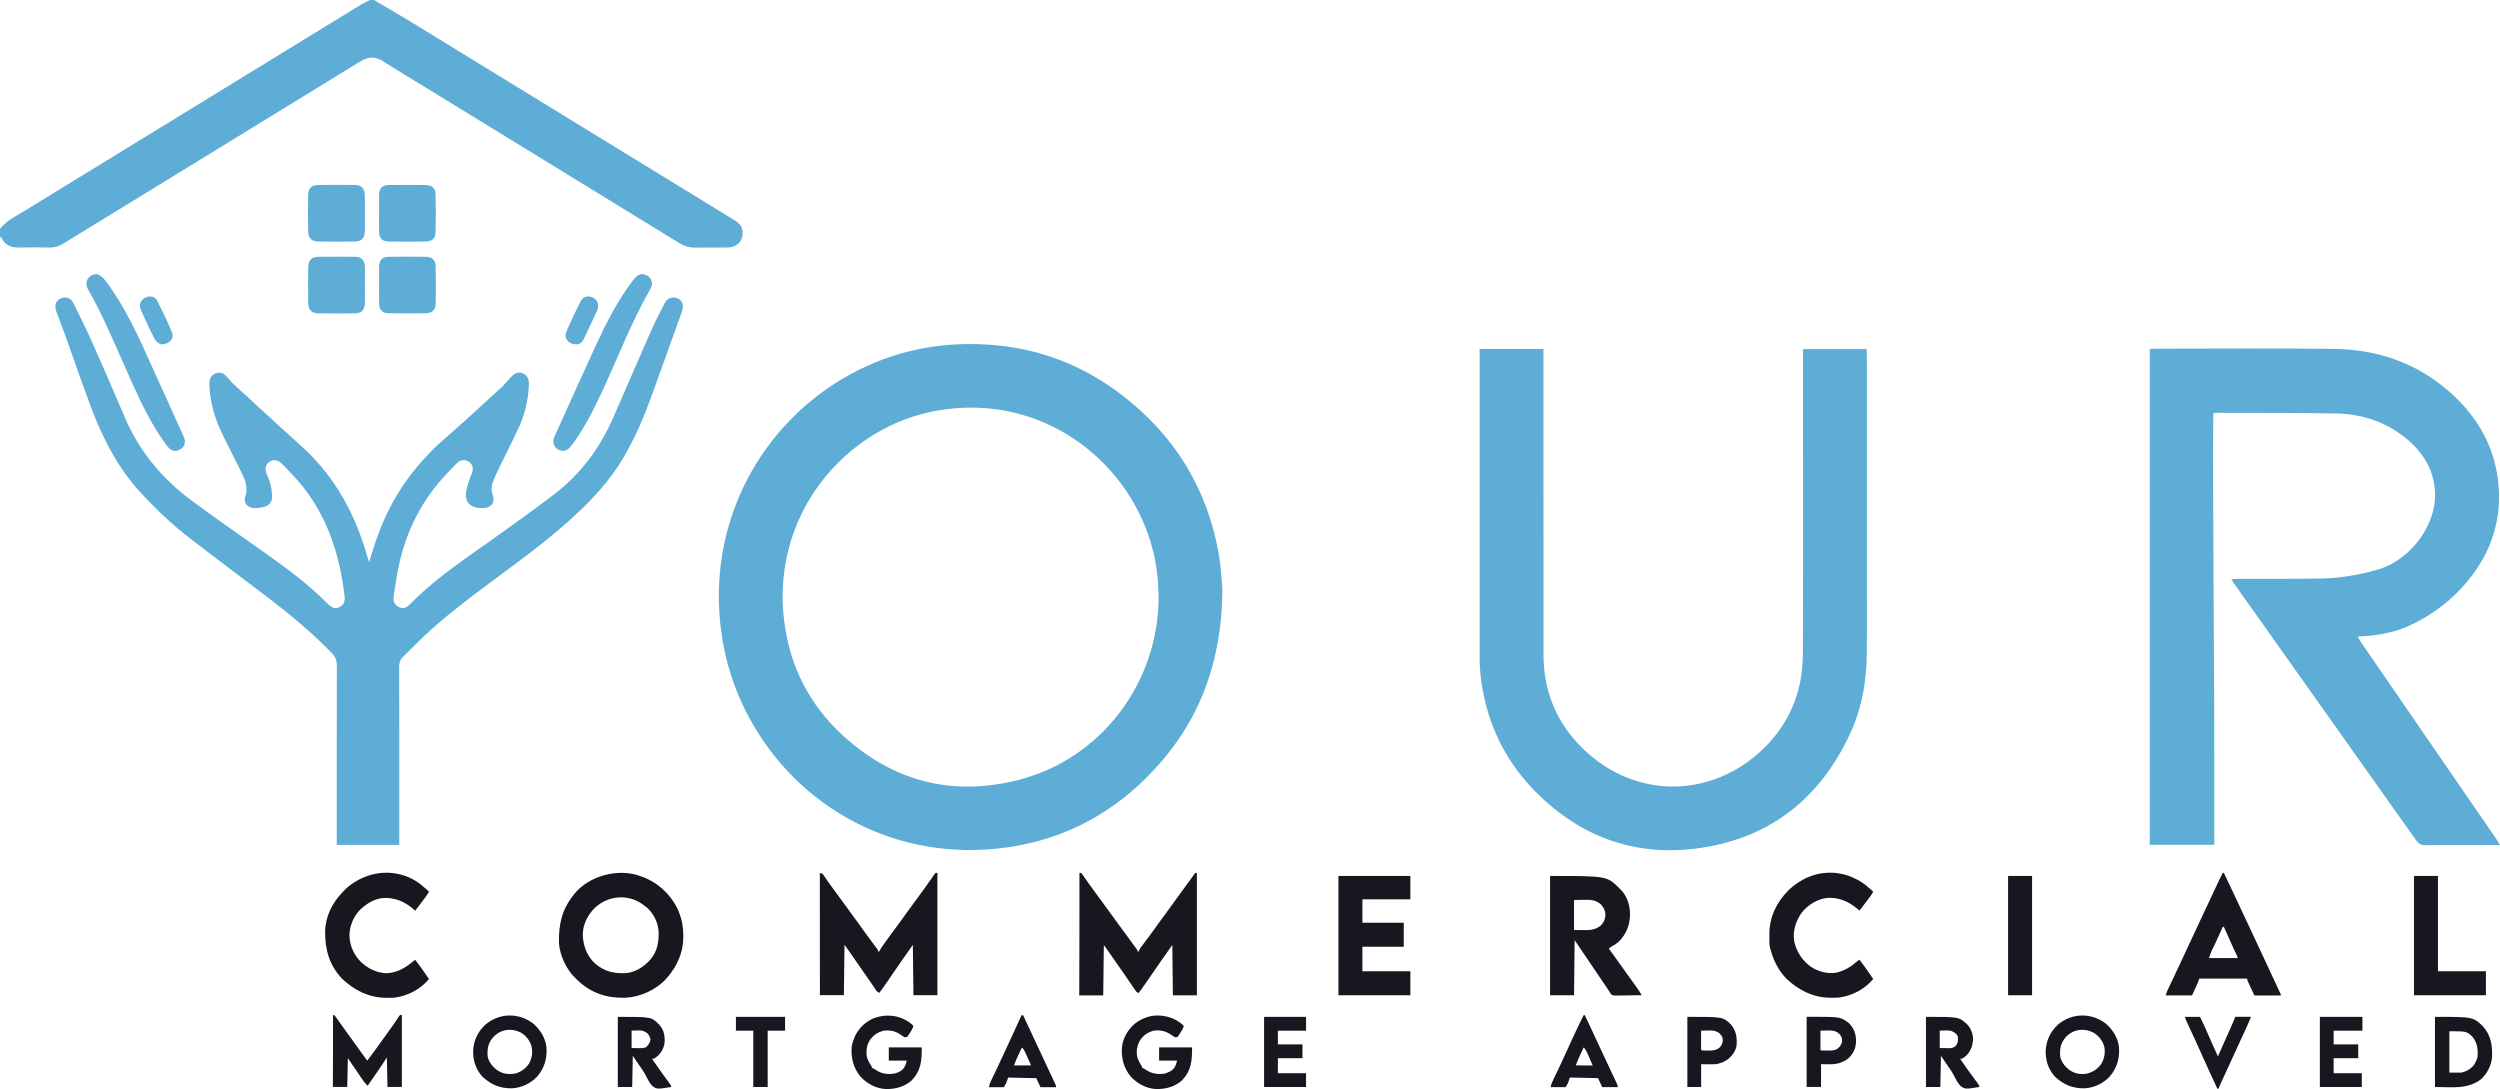
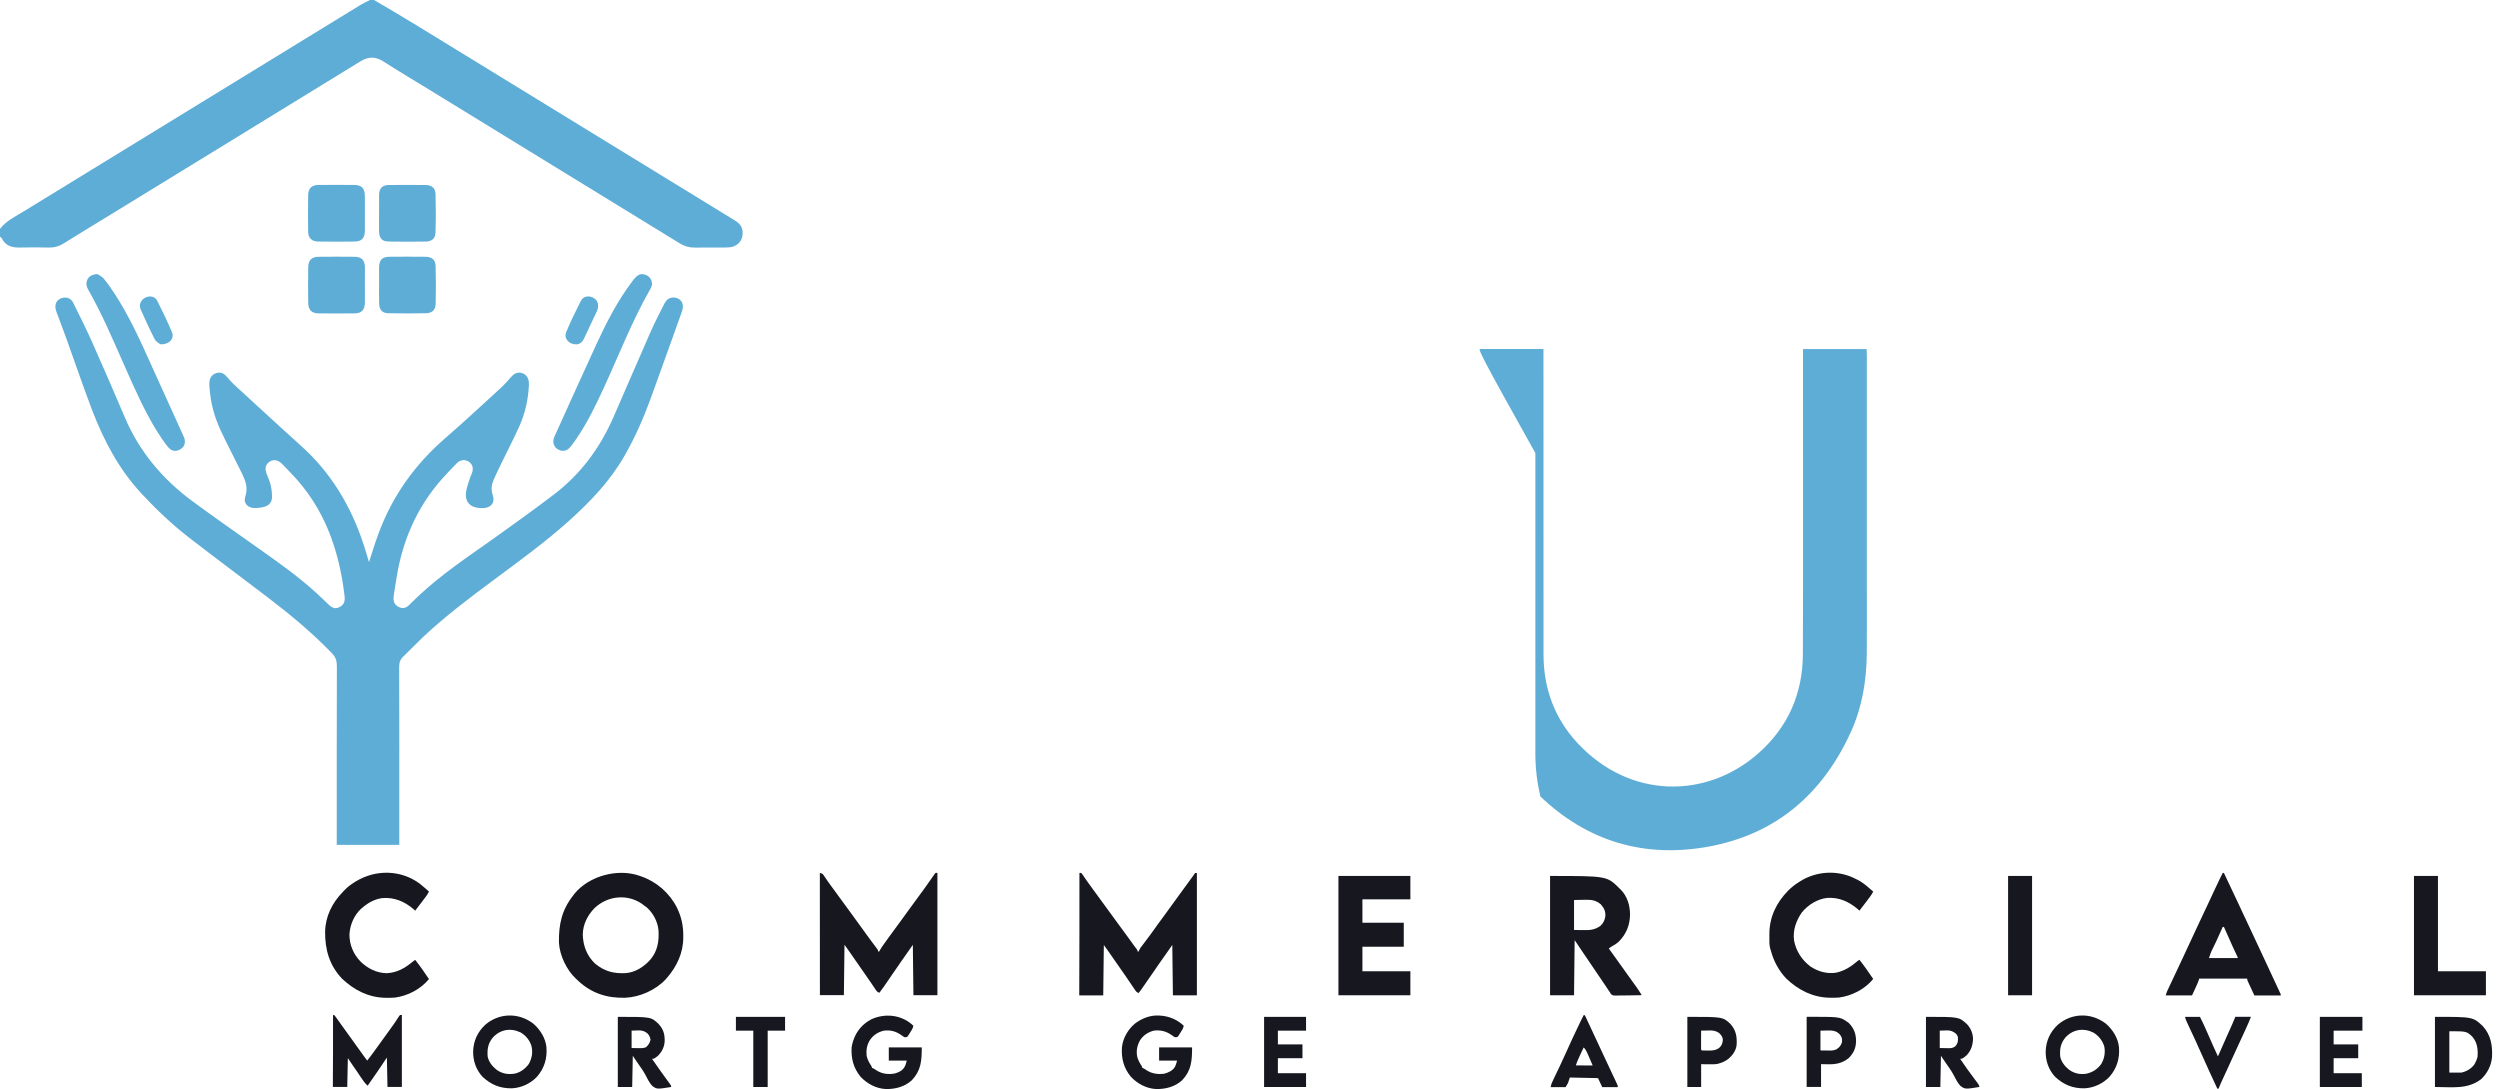
<svg xmlns="http://www.w3.org/2000/svg" version="1.1" id="Layer_1" x="0px" y="0px" viewBox="0 0 4170 1816.5" style="enable-background:new 0 0 4170 1816.5;" xml:space="preserve">
  <style type="text/css">
	.st0{fill:#16171F;}
	.st1{fill:#5EADD6;}
</style>
  <path class="st0" d="M1139.7,1560.3c0-16.7-3.2-31.2-10.5-46.2c-12.3-24.5-33.9-43.4-59.8-52.3c-0.6-0.2-1.3-0.4-1.9-0.7  c-36.3-13.2-84.8-0.5-109.4,29.8c-0.6,0.7-1.1,1.4-1.6,2.2c-19.4,24.4-24.6,48.3-24.2,79.1c1.2,21.3,12.7,45.7,28.3,60.2  c0.6,0.6,1.2,1.1,1.9,1.7c0.8,0.7,1.5,1.5,2.3,2.2c22.3,20.7,48.3,28.9,78.4,27.9c24.4-1.1,50.6-12.9,67.3-30.8  c0.7-0.8,1.3-1.5,2-2.3c16.5-19.1,27.3-41.9,27.2-67.5C1139.7,1562.5,1139.7,1561.4,1139.7,1560.3z M1084.6,1600.9  c-10.6,11.7-25,21.2-41.3,22.3c-20,0.8-34.7-2.8-50.6-15.8c-13.7-12.9-20.1-29.7-20.6-48.3c0.1-17,7.8-32.2,19.5-44.3  c21.6-20.6,54.3-24.3,79.2-7.2c1.5,1.2,3.1,2.3,4.6,3.5c1,0.7,2,1.4,3.1,2.2c11,9.6,18.8,24.3,19.9,38.8  C1099.5,1570.1,1096.7,1586.8,1084.6,1600.9z" />
  <path class="st0" d="M1367.5,1456.1c4.5,1.1,4.5,1.1,6.5,4.1c0.7,1,0.7,1,1.4,2c0.5,0.7,1,1.5,1.5,2.2c1.1,1.6,2.1,3.1,3.2,4.7  c0.6,0.8,1.1,1.6,1.7,2.5c2.8,4,5.7,8,8.7,11.9c4.6,6.2,9.1,12.3,13.6,18.6c4.5,6.2,9,12.4,13.5,18.5c7.3,9.9,14.4,19.8,21.6,29.7  c1.6,2.2,3.2,4.5,4.8,6.7c0.5,0.7,1,1.5,1.6,2.2c2.9,4.1,5.9,8.1,8.9,12.1c0.6,0.9,1.3,1.7,2,2.6c1.3,1.7,2.5,3.4,3.8,5.1  c0.6,0.8,1.1,1.5,1.7,2.3c0.8,1,0.8,1,1.5,2c1.1,1.7,1.1,1.7,1.1,3.7c0.7,0,1.3,0,2,0c0.3-0.6,0.6-1.2,0.9-1.8  c1.1-2,2.2-3.8,3.5-5.7c0.5-0.7,0.9-1.3,1.4-2s1-1.4,1.5-2.1s1.1-1.5,1.6-2.3c1.7-2.4,3.4-4.7,5.1-7.1c0.5-0.7,1.1-1.5,1.6-2.2  c6.6-9.3,13.4-18.5,20.2-27.6c3.9-5.3,7.9-10.7,11.7-16.1c4.5-6.2,9-12.4,13.5-18.5c4.6-6.2,9.1-12.3,13.6-18.6  c0.5-0.7,1.1-1.5,1.6-2.2c2.8-3.9,5.7-7.9,8.4-11.9c0.6-0.8,1.2-1.7,1.8-2.5c1.1-1.6,2.3-3.2,3.4-4.9c0.5-0.7,1-1.4,1.5-2.2  c0.4-0.6,0.9-1.3,1.4-1.9c0.4-0.5,0.9-0.9,1.3-1.4c1,0,2,0,3,0c0,67.3,0,134.6,0,204c-13.2,0-26.4,0-40,0c-0.3-27.7-0.7-55.4-1-84  c-10,14.2-10,14.2-19.9,28.4c-0.7,1-1.3,1.9-2,2.9c-4.3,6.2-8.5,12.4-12.8,18.6c-14.5,21.3-14.5,21.3-21.2,30.1  c-4.2-1.4-5.5-4.3-7.8-7.8c-1-1.5-2-2.9-3-4.4c-0.5-0.8-1-1.6-1.6-2.4c-2.7-4-5.5-8-8.3-12c-10.4-14.8-20.7-29.6-31-44.6  c-2.1-3-4.2-5.9-6.4-8.9c-0.3,27.7-0.7,55.4-1,84c-13.2,0-26.4,0-40,0C1367.5,1592.8,1367.5,1525.4,1367.5,1456.1z" />
  <path class="st0" d="M1800.5,1456.1c1,0,2,0,3,0c1.3,1.4,1.3,1.4,2.6,3.3c0.8,1.1,0.8,1.1,1.5,2.2c0.8,1.2,0.8,1.2,1.6,2.4  c1.2,1.7,2.3,3.3,3.5,5c0.6,0.9,1.2,1.7,1.8,2.6c2.9,4.1,5.9,8.1,8.8,12.1c5.1,6.9,10.1,13.8,15.1,20.7c3.9,5.5,7.9,10.9,11.9,16.3  c5.1,6.9,10.1,13.8,15.1,20.7c4.6,6.3,9.2,12.6,13.9,18.9c4.4,6,8.8,12,13.1,18.1c1.2,1.7,2.5,3.4,3.8,5c1.2,1.7,1.2,1.7,1.2,3.7  c0.7,0,1.3,0,2,0c0.2-0.7,0.5-1.4,0.7-2.1c1.5-3.3,3.3-5.7,5.6-8.5c4.1-5.2,8.1-10.6,12-16c0.5-0.8,1.1-1.5,1.7-2.3  c1.1-1.6,2.2-3.1,3.4-4.7c2.7-3.8,5.4-7.5,8.1-11.3c0.5-0.7,1.1-1.5,1.6-2.2c4.5-6.3,9.1-12.5,13.7-18.7  c6.1-8.3,12.2-16.7,18.2-25.1c7.4-10.3,14.9-20.7,22.5-30.9c0.6-0.8,1.1-1.5,1.7-2.3c0.5-0.7,1-1.3,1.5-2c1.1-1.6,2.2-3.2,3.3-4.8  c1,0,2,0,3,0c0,67.3,0,134.6,0,204c-13.2,0-26.4,0-40,0c-0.3-27.7-0.7-55.4-1-84c-10.1,14.3-10.1,14.3-20.1,28.6c-1,1.5-1,1.5-2.1,3  c-3.9,5.5-7.7,11.1-11.5,16.7c-4.3,6.2-8.6,12.4-12.9,18.6c-0.9,1.3-0.9,1.3-1.8,2.6c-0.6,0.8-1.1,1.6-1.7,2.4  c-0.5,0.7-1,1.4-1.5,2.2c-1.5,2-2.9,4-4.5,6c-3.7-1.2-4.2-2.4-6.4-5.6c-0.7-1-1.3-1.9-2-2.9s-1.4-2.1-2.1-3.1s-1.4-2.1-2.2-3.2  c-2.1-3.1-4.2-6.2-6.3-9.3c-1.4-2.1-2.9-4.2-4.3-6.3c-0.9-1.2-1.7-2.5-2.6-3.7c-4.2-6.2-8.6-12.3-12.9-18.5  c-4.3-6.1-8.5-12.3-12.8-18.4c-2.1-3.1-4.2-6.1-6.5-9c-0.3,27.7-0.7,55.4-1,84c-13.2,0-26.4,0-40,0  C1800.5,1592.8,1800.5,1525.4,1800.5,1456.1z" />
  <path class="st0" d="M2737.5,1658.5c-0.7-1.1-0.7-1.1-1.3-2.2c-2.1-3.4-4.4-6.8-6.7-10.1c-0.5-0.7-1-1.4-1.5-2  c-4.3-6.1-8.6-12.1-13-18.1c-4.2-5.8-8.4-11.6-12.5-17.5c-5.9-8.4-11.9-16.8-18-25.1c-0.3-0.5-0.7-0.9-1-1.4c2-1.6,3.9-3,6.2-4.2  c4-2.1,7.4-4.4,10.7-7.5c12.3-12.7,18.1-27,18.5-44.6c0-15.3-4.5-30.7-15.5-41.9c-0.6-0.6-1.3-1.2-1.9-1.8c-21.1-21-21.1-21-116-21  v199h40c0.3-31.3,0.7-61.6,1-92c2,3,3.9,5.9,5.9,8.8c0.7,1,1.4,2,2,3c1.2,1.7,2.3,3.4,3.5,5.2c0.8,1.2,1.7,2.5,2.5,3.7  c5.8,8.6,11.7,17.2,17.5,25.8c3.7,5.4,7.4,10.8,11,16.2c1.8,2.6,3.5,5.2,5.2,7.7c0.9,1.3,1.7,2.5,2.6,3.8c1.2,1.8,2.4,3.6,3.6,5.4  c0.4,0.6,0.8,1.1,1.1,1.7c0.7,1,1.3,2,2,3c0.7,0.9,1.3,1.8,1.9,2.7c0.5,1,1,1.9,1.6,2.8c3.1,2.7,3.1,2.7,10.4,2.7  c1.6,0,1.6,0,3.2-0.1c3.4,0,6.8-0.1,10.1-0.1c2.4-0.1,4.7-0.1,7-0.1c6.9-0.1,13.8-0.1,20.7-0.3  C2738.1,1659.5,2737.8,1659,2737.5,1658.5z M2677.8,1527.7c-0.8,6.5-3.2,11.8-7.9,16.3c-9.5,7.2-18.4,7.7-30,7.4  c-4.8-0.1-9.5-0.2-14.4-0.2v-50c7.6-0.2,7.6-0.2,15.4-0.3c1.6,0,3.2-0.1,4.8-0.1c9.8-0.1,16.8,1.2,24.5,7.7  C2675.4,1514.5,2678,1519.4,2677.8,1527.7z" />
  <path class="st0" d="M3803.6,1657c-0.4-0.9-0.9-1.8-1.3-2.7c-0.7-1.6-0.7-1.6-1.4-3.1c-0.5-1.2-1.1-2.3-1.6-3.4  c-1.4-3-2.8-6.1-4.2-9.1s-2.8-6-4.2-9c-6.4-13.8-12.8-27.7-19.3-41.4c-6.2-13.2-12.4-26.5-18.6-39.8c-2-4.3-4-8.7-6.1-13  c-0.9-1.9-1.8-3.8-2.7-5.7c-0.6-1.3-1.2-2.5-1.8-3.8c-2.9-6.2-5.8-12.3-8.6-18.5c-8-17.2-16.1-34.3-24.3-51.4h-2  c-4,7.9-7.9,15.9-11.6,24c-0.6,1.3-1.2,2.5-1.8,3.8c-1.3,2.7-2.5,5.4-3.8,8.1c-2.7,5.8-5.4,11.6-8.1,17.4c-1.4,3.1-2.9,6.2-4.4,9.3  c-0.6,1.2-1.2,2.5-1.8,3.8c-0.9,1.9-0.9,1.9-4.4,9.4c-0.6,1.2-1.2,2.5-1.8,3.8c-1.5,3.1-2.9,6.2-4.4,9.4c-2.6,5.6-5.3,11.3-7.9,16.9  c-1.2,2.5-2.4,5.1-3.5,7.6c-0.6,1.3-1.2,2.5-1.8,3.8c-2.8,6.1-5.7,12.2-8.5,18.3c-1,2.2-2.1,4.5-3.1,6.7c-0.5,1.2-1.1,2.3-1.6,3.4  c-3.4,7.3-6.8,14.6-10.3,21.9c-0.4,0.9-0.8,1.7-1.2,2.6c-2,4.3-4.1,8.6-6.1,12.9c-0.8,1.6-1.6,3.2-2.3,4.9c-0.4,0.8-0.7,1.5-1.1,2.3  c-0.4,0.7-0.7,1.4-1,2.2c-0.3,0.7-0.7,1.4-1,2c-1.4,3-1.4,3-3.7,9.7h44c2.5-5.4,2.5-5.4,4.9-10.6c0.8-1.7,0.8-1.7,1.5-3.3  c0.4-0.9,0.8-1.8,1.2-2.7c0.8-1.8,1.6-3.6,2.4-5.4c0.7-2,1.3-4,2-6h80c0,2,0,2,1.1,4.6c0.5,1.1,1,2.2,1.5,3.3c0.5,1.1,1,2.1,1.5,3.2  c0.6,1.4,1.3,2.7,1.9,4.1c2,4.4,4,8.6,6,12.9h44C3804.5,1659.1,3804.5,1659.1,3803.6,1657z M3684.5,1598.1  c1.9-5.8,3.5-10.4,6.2-15.6c3.8-7.5,7.3-15.1,10.7-22.8c0.6-1.3,1.2-2.7,1.8-4c1.4-3.2,2.9-6.4,4.3-9.6h2c0.4,1,0.9,2,1.4,3.1  c1.7,3.8,3.4,7.7,5.1,11.5c0.7,1.6,1.5,3.3,2.2,4.9c4,9.1,8,18.1,12.3,27c2.1,4.4,2.1,4.4,2.1,5.5H3684.5z" />
  <path class="st0" d="M2232.5,1461.1c39.6,0,79.2,0,120,0c0,12.9,0,25.7,0,39c-26.4,0-52.8,0-80,0c0,12.9,0,25.7,0,39  c22.8,0,45.5,0,69,0c0,13.2,0,26.4,0,40c-22.8,0-45.5,0-69,0c0,13.5,0,27.1,0,41c26.4,0,52.8,0,80,0c0,13.2,0,26.4,0,40  c-39.6,0-79.2,0-120,0C2232.5,1594.4,2232.5,1528.7,2232.5,1461.1z" />
  <path class="st0" d="M700.2,1474c2.5,2,4.9,4,7.3,6.1c0.8,0.7,1.7,1.4,2.6,2.2c1.8,1.6,3.6,3.2,5.4,4.8c-1.4,3-3,5.6-5,8.2  c-0.6,0.8-1.2,1.6-1.8,2.4s-1.2,1.7-1.9,2.5c-0.6,0.8-1.2,1.6-1.8,2.5c-4.1,5.5-8.3,11-12.5,16.3c-1.4-1.3-1.4-1.3-2.8-2.6  c-15.2-13-32.2-20-52.2-18.4c-12.6,1.8-23.5,7.7-33,16c-0.7,0.6-1.4,1.1-2.1,1.7c-11.6,10.5-18.7,27.1-19.5,42.6  c-0.3,17,6.5,33.1,18.2,45.3c12,11.7,26.6,19.2,43.6,19.7c17.2-0.7,30.9-8.5,43.8-19.3c1.3-1,2.7-2,4-3c8.2,10.3,15.6,21.1,23,32  c-13.8,17-35.4,28.1-57,31c-4.1,0.3-8.2,0.3-12.2,0.3c-1.1,0-2.2,0-3.3,0c-28.1-0.4-52.1-12.7-72.2-31.6  c-21.3-22.3-28.9-48.9-28.5-79.1c0.6-25.2,11.8-47.7,29.3-65.6c0.7-0.8,1.5-1.6,2.2-2.4c5.1-5.4,10.5-9.7,16.8-13.6  c0.9-0.6,1.9-1.2,2.8-1.8C626.6,1450,668.6,1450.6,700.2,1474z" />
  <path class="st0" d="M3095.5,1466.1c0.9,0.5,1.9,0.9,2.9,1.4c7.2,3.7,13.1,8.3,19.1,13.6c0.7,0.6,1.5,1.3,2.2,1.9  c1.6,1.4,3.2,2.7,4.8,4.1c-1.4,3-3,5.6-5,8.2c-0.6,0.8-1.2,1.6-1.8,2.4s-1.2,1.7-1.9,2.5c-0.6,0.8-1.2,1.6-1.8,2.5  c-4.1,5.5-8.3,11-12.5,16.3c-1.4-1.3-1.4-1.3-2.8-2.6c-14.6-12.5-31.7-20.1-51.1-18.7c-16.5,2-31.7,11.5-42.1,24.2  c-9.7,13.9-15.3,29.9-13,47c3.5,17.8,12.9,32.2,27.3,43.2c12.6,8.4,27.5,12.6,42.5,10.4c14-2.9,25.6-10.3,36.2-19.6c1-0.7,2-1.3,3-2  c8.2,10.3,15.6,21.1,23,32c-13.8,17-35.4,28.1-57,31c-4.1,0.3-8.2,0.3-12.2,0.3c-1.1,0-2.2,0-3.3,0c-28.1-0.4-52.1-12.7-72.2-31.6  c-12.8-13.4-21.6-29.8-26.2-47.7c-0.4-1.1-0.7-2.3-1.1-3.4c-1.4-5.8-1.3-11.7-1.2-17.6c0-2,0-4,0-6c0-28.1,11.7-52.4,31.3-72.3  c5.3-5.2,10.7-9.8,17.1-13.7c0.8-0.5,1.5-1,2.3-1.5C3029.9,1452.5,3066.1,1450.7,3095.5,1466.1z" />
  <path class="st0" d="M3534.5,1747.1c-1.4-15.5-10.6-30-22.2-39.9c-24.5-18.5-56.8-17.8-80,2.2c-12.8,12.1-19.5,26.7-20.1,44.2  c-0.3,15.9,5,31.2,16.1,42.9c14.4,13.1,29.2,19.1,48.6,18.8c15.9-0.8,31-7.9,41.9-19.4C3531.1,1781.6,3535.8,1765.5,3534.5,1747.1z   M3504.9,1774.7c-6.6,9-14.6,14.1-25.5,16.4c-10.9,1.2-19.3-0.5-28.2-6.8c-7.1-5.7-13-13-14.8-22.2c-0.9-12.2,0.6-21.5,8.4-31.2  c12.3-13.8,29.9-16.8,46.6-8.8c8.9,5.2,15.8,13.7,18.6,23.7C3511.9,1755.8,3510.1,1765.9,3504.9,1774.7z" />
  <path class="st0" d="M911.5,1747.1c-1.4-15.5-10.6-30-22.2-39.9c-24.5-18.5-56.8-17.8-80,2.2c-12.8,12.1-19.5,26.7-20.1,44.2  c-0.3,15.9,5,31.2,16.1,42.9c14.4,13.1,29.2,19.1,48.6,18.8c15.9-0.8,31-7.9,41.9-19.4C908.1,1781.6,912.8,1765.5,911.5,1747.1z   M882,1774.7c-5.6,7.8-13.4,13.6-22.8,16c-11.8,1.9-21.3,0.5-31-6.4c-7.1-5.7-13-13-14.8-22.2c-0.9-12.2,0.6-21.5,8.4-31.2  c12.3-13.8,29.9-16.8,46.6-8.8c8.5,5,14.8,12.6,17.9,22C889.1,1754.7,887.5,1765.1,882,1774.7z" />
  <path class="st0" d="M4026.5,1461.1c13.2,0,26.4,0,40,0c0,52.5,0,104.9,0,159c26.4,0,52.8,0,80,0c0,13.2,0,26.4,0,40  c-39.6,0-79.2,0-120,0C4026.5,1594.4,4026.5,1528.7,4026.5,1461.1z" />
  <path class="st0" d="M4141.5,1711.8c-16.6-15.7-16.6-15.7-80-15.7v117c29,0,54,4.4,77-13c10.2-9.5,17-22.8,18.2-36.7  C4157.7,1744,4154.8,1726.7,4141.5,1711.8z M4132.5,1763.1c-0.9,3.6-2.2,6.7-4,10c-0.6,1.1-1.1,2.2-1.8,3.2  c-5.5,6.7-12.8,11-21.2,12.8h-20v-69c28.8,0,28.8,0,38.5,9.3C4132.3,1739.2,4133.5,1750.7,4132.5,1763.1z" />
  <path class="st0" d="M3349.5,1461.1c13.2,0,26.4,0,40,0c0,65.7,0,131.3,0,199c-13.2,0-26.4,0-40,0  C3349.5,1594.4,3349.5,1528.7,3349.5,1461.1z" />
  <path class="st0" d="M555.5,1693.1c0.7,0,1.3,0,2,0c1.2,1.4,1.2,1.4,2.6,3.3c0.5,0.7,1,1.4,1.6,2.2c0.8,1.2,0.8,1.2,1.7,2.4  c1.2,1.7,2.4,3.3,3.6,5c0.6,0.9,1.2,1.7,1.8,2.6c2.7,3.9,5.5,7.7,8.3,11.5c1.1,1.5,2.2,3,3.2,4.5c0.5,0.7,1.1,1.5,1.6,2.2  c4.9,6.8,4.9,6.8,6.5,9c1.1,1.5,2.2,3,3.2,4.5c2.8,3.9,5.7,7.8,8.5,11.8c0.6,0.8,1.2,1.6,1.8,2.5c1.1,1.6,2.3,3.1,3.4,4.7  c0.5,0.7,1,1.4,1.5,2.1c0.4,0.6,0.9,1.2,1.4,1.9c1.4,2,2.9,3.9,4.3,5.8c6.4-8.2,12.6-16.6,18.6-25.1c2.5-3.6,5.1-7.1,7.7-10.7  c0.5-0.8,1.1-1.5,1.7-2.3c2.8-3.9,5.6-7.8,8.4-11.7c1.1-1.5,2.2-3.1,3.3-4.6c0.5-0.7,1.1-1.5,1.6-2.2c2.5-3.5,5-6.9,7.3-10.5  c0.4-0.6,0.8-1.2,1.2-1.9c1.1-1.6,2.2-3.3,3.2-4.9c0.6-0.7,1.2-1.5,1.8-2.2c1,0,2,0,3,0c0,39.6,0,79.2,0,120c-7.9,0-15.8,0-24,0  c-0.3-16.2-0.7-32.3-1-49c-3.3,4.9-6.6,9.9-10,15c-2.6,3.8-5.1,7.5-7.7,11.3c-0.6,0.9-1.2,1.8-1.9,2.7c-4.1,6-8.3,12-12.5,18  c-4.5-4.1-7.7-8.7-11.1-13.8c-1.1-1.7-2.3-3.4-3.4-5.1c-0.6-0.9-1.1-1.7-1.7-2.6c-2.6-3.8-5.2-7.6-7.8-11.3  c-0.9-1.3-1.7-2.5-2.6-3.8c-0.5-0.8-0.5-0.8-1.1-1.6c-1.8-2.6-3.5-5.2-5.3-7.8c-0.3,15.8-0.7,31.7-1,48c-7.9,0-15.8,0-24,0  C555.5,1773.5,555.5,1733.9,555.5,1693.1z" />
  <path class="st0" d="M1118.2,1809.1c-3.7-5-7.3-9.9-10.9-15c-0.5-0.7-1-1.4-1.5-2.1c-1-1.5-2-2.9-3.1-4.3c-2.8-3.9-5.5-7.9-8.3-11.8  c-1.1-1.5-2.2-3.1-3.2-4.6c-0.5-0.7-1-1.4-1.5-2.1c-0.8-1.1-1.5-2.1-2.2-3.1c3.7,0,3.7,0,11-6c6.2-6.9,9.7-14.3,10.2-23.6  c0.1-11.8-2.1-19.8-10.2-28.5c-12.4-11.9-12.4-11.9-68-11.9v117h24c0.3-17.7,0.7-34.8,1-52c2.9,4.2,5.7,8.4,8.5,12.5  c4.3,6.3,8.9,12.4,12.5,19.2c3.3,6.5,6.5,13,11.4,18.4c7.8,5.7,7.8,5.7,31.6,1.9C1119.5,1811.1,1119.5,1811.1,1118.2,1809.1z   M1077.5,1746.8c-4.6,1.9-8.9,1.6-13.8,1.5c-3.4-0.1-6.7-0.1-10.2-0.2v-29c3-0.1,5.9-0.2,9-0.3c0.9,0,1.8-0.1,2.8-0.1  c6.2-0.1,10.5,1.4,15.2,5.5c2.5,3,3.8,6,4.6,9.9C1084.1,1739.3,1081.5,1743.3,1077.5,1746.8z" />
  <path class="st0" d="M3291.8,1797.5c-7.8-10.3-15.1-20.8-22.3-31.4c3.7,0,3.7,0,11-6c7.2-8,10-16.2,10.5-26.9  c-0.2-9.9-3.7-18.2-10.6-25.4c-13.1-11.7-13.1-11.7-67.9-11.7v117h24c0.3-17.7,0.7-34.8,1-52c2.9,4.2,5.7,8.4,8.5,12.5  c4.4,6.3,8.9,12.4,12.5,19.2c3.3,6.5,6.5,13,11.4,18.4c7.9,5.7,7.9,5.7,31.6,1.9C3301.5,1810.3,3301.5,1810.3,3291.8,1797.5z   M3261.5,1745.1c-4.8,4-9.9,3.3-15.8,3.2c-3.4-0.1-6.7-0.1-10.2-0.2v-29c3-0.1,5.9-0.2,9-0.3c0.9,0,1.8-0.1,2.8-0.1  c6.3-0.1,10.3,1.4,15.2,5.5c3,3,3.4,5.2,3.4,9.4C3265.8,1738.4,3265,1741.3,3261.5,1745.1z" />
  <path class="st0" d="M1927.5,1693.9c16.3-0.6,31.8,4,44.3,14.6c0.9,0.8,1.8,1.7,2.7,2.6c-0.9,4.6-3.3,7.9-5.8,11.8  c-0.4,0.7-0.9,1.4-1.3,2.1s-0.9,1.3-1.3,2c-0.6,0.9-0.6,0.9-1.2,1.8c-1.4,1.3-1.4,1.3-5.4,1.3c-2.2-1.4-2.2-1.4-4.6-3.2  c-9.5-6.8-18.8-9.2-30.4-7.8c-9.7,2.6-17.4,7.7-22.9,16.1c-5,8.8-6.9,18.9-4.4,28.8c1.8,5.2,4,9.6,7.2,14.1c0.3,1,0.7,2,1,3  c1.9,1.1,1.9,1.1,4,2c1.2,0.8,2.4,1.6,3.6,2.4c8.8,5.5,18.1,6.6,28.4,5.6c7-1.8,14.4-5,18.2-11.3c1.9-3.5,2.6-6.6,3.8-10.7  c-9.9,0-19.8,0-30,0c0-7.3,0-14.5,0-22c18.2,0,36.3,0,55,0c0,22.4-1.2,38.5-16.6,54.8c-11.9,10.9-27.9,15-43.7,14.6  c-16-0.9-30.9-8.9-41.7-20.4c-12-14.4-16.2-30.6-15-49c1.5-15.4,10.1-30.2,22-40C1903.7,1699.5,1914.8,1694.7,1927.5,1693.9z" />
  <path class="st0" d="M1521,1708.6c0.8,0.8,1.7,1.7,2.5,2.5c-0.9,4.6-3.3,7.9-5.8,11.8c-0.4,0.7-0.9,1.4-1.3,2.1s-0.9,1.3-1.3,2  c-0.6,0.9-0.6,0.9-1.2,1.8c-1.4,1.3-1.4,1.3-5.4,1.3c-2.2-1.4-2.2-1.4-4.6-3.2c-9.2-6.6-18.1-9.1-29.4-7.8  c-9.8,2.2-17.7,7.3-23.4,15.6c-5.2,8.2-6.5,16.8-5.6,26.4c1.6,6.4,4.2,11.7,8,17c0.3,1,0.7,2,1,3c1.9,1.1,1.9,1.1,4,2  c1.2,0.8,2.4,1.6,3.6,2.4c9.3,5.8,19.5,7,30.2,5.1c6.9-1.8,12.7-4.7,16.5-10.9c2-4.1,2-4.1,3.7-10.6c-9.9,0-19.8,0-30,0  c0-7.3,0-14.5,0-22c18.2,0,36.3,0,55,0c0,22.4-1.2,38.5-16.6,54.8c-11.9,10.9-27.9,15-43.7,14.6c-16-0.9-30.9-8.9-41.7-20.4  c-12-14.5-16-30.6-15-49c0.4-3.1,1-6,2-9c0.3-0.9,0.5-1.7,0.8-2.6c5.2-15.8,15.6-27.7,30.2-35.4  C1475.8,1690,1502,1692.4,1521,1708.6z" />
  <path class="st0" d="M3083.2,1705.8c-1.4-0.9-1.4-0.9-2.7-1.8c-11.9-8-11.9-8-67-8v117h24v-38c3.9,0.1,7.6,0.1,11.3,0.2  c13.3,0.3,24.1-1.7,34.7-10.2c8.6-8.6,12.3-17,12.4-29.1C3095.7,1723.7,3092.2,1714.6,3083.2,1705.8z M3072.5,1738.1  c-1.8,5.9-4.1,8.6-9,12c-3.6,1.7-6.4,2.2-10.3,2.2c-1.3,0-1.3,0-2.7,0c-1.7,0-1.7,0-3.3-0.1c-3.5,0-7.1-0.1-10.7-0.1v-33  c3.5-0.1,6.9-0.2,10.5-0.2c1.6-0.1,1.6-0.1,3.3-0.1c7-0.1,12.7,0.9,17.8,5.9C3072.1,1729.3,3072.9,1732,3072.5,1738.1z" />
  <path class="st0" d="M2886.5,1708.1c-12.9-12-12.9-12-72-12v117h23v-38c4.2,0,8.2,0,12.2,0.1c1.3,0,2.6,0,3.8,0c1,0,2.1,0,3.1,0  c2.8,0,5.3,0,8.1-0.6c0.6-0.2,1.2-0.4,1.8-0.5c6.3-1.6,11.4-4.1,16.6-8c6.9-5.9,12.6-13.8,13.6-23.1  C2897.5,1729.3,2895.8,1718.7,2886.5,1708.1z M2867.6,1747.9c-6.3,4.4-11.4,4.5-18.9,4.4c-1.5,0-1.5,0-2.9,0c-7.2,0-7.2,0-8.3-1.2  c-0.1-2.4-0.1-4.7-0.1-7.1c0-0.7,0-1.4,0-2.2c0-2.3,0-4.5,0-6.8c0-1.5,0-3.1,0-4.6c0-3.8,0-7.5,0.1-11.3c3.5-0.1,7-0.2,10.5-0.2  c1,0,2-0.1,3-0.1c6.4-0.1,11.3,0.6,16.5,4.3c3.4,3.3,5.9,6.3,6.2,11.2C2873.4,1739.9,2871.9,1744.1,2867.6,1747.9z" />
-   <path class="st0" d="M1759.4,1806.4c-0.3-0.7-0.6-1.3-0.9-1.9c-0.6-1.4-1.3-2.8-1.9-4.1c-1.3-2.7-2.5-5.3-3.8-8  c-0.9-1.9-1.8-3.7-2.6-5.6c-8.8-18.6-17.4-37.2-26.1-55.8c-3.8-8.2-7.6-16.3-11.4-24.5c-0.3-0.6-0.6-1.2-0.9-1.8  c-1.8-3.8-3.5-7.6-5.3-11.4h-2c-1.1,1.1-1.1,1.1-3.6,6.7c-4,9.1-8.1,18.1-12.3,27c-1.2,2.6-2.4,5.2-3.7,7.8c-0.3,0.7-0.6,1.3-0.9,2  c-3.1,6.7-6.2,13.4-9.3,20.1c-3.2,7-6.4,13.9-9.7,20.8c-0.4,0.9-0.8,1.8-1.2,2.6c-2.1,4.3-4.1,8.7-6.2,13c-0.8,1.6-1.6,3.3-2.4,4.9  c-0.4,0.8-0.7,1.6-1.1,2.3c-2.1,4.3-3.7,8.1-4.6,12.9h25c1.4-2.4,2.7-4.7,4-7c1-3.1,2-6,3-9c16,0.3,31.5,0.7,47,1  c2.4,5.1,4.7,10,7,15h26C1761.5,1810.9,1761.5,1810.9,1759.4,1806.4z M1691.5,1777.1c1.4-4.2,2.8-7.9,4.6-11.8  c0.7-1.6,0.7-1.6,1.5-3.2c0.5-1.1,1-2.2,1.5-3.3c0.5-1.1,1-2.2,1.6-3.4c1.3-2.8,2.5-5.5,3.8-8.2c3,2.6,4.3,5.4,5.9,8.9  c0.5,1.2,1.1,2.3,1.6,3.5c0.3,0.6,0.5,1.2,0.8,1.8c0.8,1.8,1.7,3.7,2.5,5.5c4.1,9,4.1,9,4.1,10.2H1691.5z" />
  <path class="st0" d="M2696.4,1806.4c-0.3-0.7-0.6-1.3-0.9-1.9c-0.6-1.4-1.3-2.8-1.9-4.1c-1.3-2.7-2.5-5.3-3.8-8  c-0.9-1.9-1.8-3.7-2.6-5.6c-8.8-18.6-17.4-37.2-26.1-55.8c-3.8-8.2-7.6-16.3-11.4-24.5c-0.3-0.6-0.6-1.2-0.9-1.8  c-1.8-3.8-3.5-7.6-5.3-11.4h-2c-1.9,3.9-3.8,7.7-5.7,11.6c-0.3,0.7-0.7,1.4-1,2.1c-1.1,2.3-2.2,4.7-3.4,7.1  c-0.4,0.9-0.8,1.7-1.2,2.5c-5.9,12.3-11.6,24.7-17.2,37.2c-3.6,8.1-7.3,16.2-11.1,24.2c-0.4,0.9-0.9,1.8-1.3,2.7  c-2.1,4.3-4.1,8.6-6.2,12.9c-0.8,1.6-1.6,3.2-2.3,4.8c-0.4,0.8-0.7,1.5-1.1,2.3c-2.1,4.2-3.6,7.9-4.5,12.6h25c1.4-2.4,2.7-4.7,4-7  c1-3.1,2-6,3-9c16,0.3,31.5,0.7,47,1c2.4,5.1,4.7,10,7,15h26C2698.5,1810.9,2698.5,1810.9,2696.4,1806.4z M2628.5,1777.1  c1.4-4.2,2.8-7.9,4.6-11.8c0.7-1.6,0.7-1.6,1.5-3.2c0.5-1.1,1-2.2,1.5-3.3c0.5-1.1,1-2.2,1.6-3.4c1.3-2.8,2.5-5.5,3.8-8.2  c2.5,2.2,3.8,4.3,5.2,7.4c0.4,0.9,0.8,1.7,1.2,2.6c0.6,1.3,0.6,1.3,1.2,2.7c0.6,1.3,0.6,1.3,1.2,2.7c2.1,4.9,4.2,9.7,6.3,14.6  L2628.5,1777.1L2628.5,1777.1z" />
  <path class="st0" d="M3869.5,1696.1c23.4,0,46.9,0,71,0c0,7.6,0,15.2,0,23c-15.8,0-31.7,0-48,0c0,7.6,0,15.2,0,23  c13.5,0,27.1,0,41,0c0,7.6,0,15.2,0,23c-13.5,0-27.1,0-41,0c0,8.2,0,16.5,0,25c15.5,0,31,0,47,0c0,7.6,0,15.2,0,23  c-23.1,0-46.2,0-70,0C3869.5,1774.5,3869.5,1735.9,3869.5,1696.1z" />
  <path class="st0" d="M2108.5,1696.1c23.1,0,46.2,0,70,0c0,7.6,0,15.2,0,23c-15.5,0-31,0-47,0c0,7.6,0,15.2,0,23c13.5,0,27.1,0,41,0  c0,7.6,0,15.2,0,23c-13.5,0-27.1,0-41,0c0,8.2,0,16.5,0,25c15.5,0,31,0,47,0c0,7.6,0,15.2,0,23c-23.1,0-46.2,0-70,0  C2108.5,1774.5,2108.5,1735.9,2108.5,1696.1z" />
  <path class="st0" d="M3644.5,1696.1c8.2,0,16.5,0,25,0c5.5,10.6,10.2,21.5,15,32.4c1.6,3.6,3.1,7.2,4.7,10.7  c0.4,0.9,0.7,1.7,1.1,2.6c3,6.8,6,13.5,9.2,20.2c0.2-0.6,0.5-1.1,0.8-1.7c4.8-10.9,9.6-21.9,14.5-32.8c0.4-0.8,0.7-1.6,1.1-2.4  c1.8-4,3.6-8.1,5.4-12.1c0.7-1.5,1.3-3,2-4.5c0.3-0.7,0.6-1.4,0.9-2.1c1.5-3.5,3-6.9,4.4-10.4c8.6,0,17.2,0,26,0  c-2.4,6.1-4.8,12-7.6,17.9c-0.5,1.1-0.5,1.1-1,2.2c-0.7,1.5-1.4,3.1-2.1,4.6c-1.9,4.1-3.8,8.3-5.7,12.4c-0.4,0.8-0.8,1.7-1.2,2.5  c-3.7,8-7.3,16-11,24c-3.9,8.7-7.9,17.4-11.9,26c-0.4,0.8-0.7,1.6-1.1,2.4c-1.8,3.9-3.6,7.8-5.4,11.7c-0.6,1.4-1.3,2.8-1.9,4.2  c-0.3,0.6-0.6,1.3-0.9,1.9c-1.5,3.3-3,6.7-4.3,10.1c-0.7,0-1.3,0-2,0c-9.1-19.6-18.2-39.2-26.9-59c-6.5-14.7-13.2-29.3-20.1-43.9  c-0.4-0.8-0.8-1.7-1.2-2.6c-0.7-1.6-1.5-3.2-2.2-4.8C3646.6,1702.6,3645.4,1699.6,3644.5,1696.1z" />
  <path class="st0" d="M1227.5,1696.1c27.1,0,54.1,0,82,0c0,7.6,0,15.2,0,23c-9.6,0-19.1,0-29,0c0,31,0,62,0,94c-7.9,0-15.8,0-24,0  c0-31,0-62,0-94c-9.6,0-19.1,0-29,0C1227.5,1711.5,1227.5,1703.9,1227.5,1696.1z" />
  <g>
    <path class="st1" d="M0,381.7C10.7,368,26.2,360.8,40.5,352c187-114.7,374.1-229.4,561.2-344c4.9-3,10.3-5.3,15.4-8   c2.2,0,4.4,0,6.7,0c22.2,13.1,44.5,25.9,66.4,39.4c176.5,108.1,353,216.4,529.5,324.6c2.8,1.7,5.7,3.4,8.5,5.3   c9.1,6,11.9,14.8,10,25.1c-1.7,9.3-10,16.7-20.1,18c-4.7,0.6-9.6,0.5-14.4,0.5c-14.8,0.1-29.6-0.2-44.4,0.1   c-9.2,0.2-17.3-2.1-25.2-6.9c-139.2-85.5-278.5-170.9-417.8-256.3c-25.5-15.7-51.3-30.9-76.5-47.1c-13.5-8.7-25.1-8.7-38.9-0.2   c-144,88.6-288.5,177-432.8,265.5c-20.8,12.8-41.7,25.3-62.4,38.3c-7.2,4.5-14.6,6.7-23,6.6c-16.6-0.3-33.3-0.4-49.9,0   c-13.3,0.3-24.1-3.1-30.2-16C2.2,396,0.9,395.6,0,395C0,390.6,0,386.1,0,381.7z" />
-     <path class="st1" d="M2039,983.1c-1,129.9-43.4,230.8-126.5,313.7c-63.5,63.5-140.4,103-229.6,116.2   c-188.3,27.8-353.1-66.8-433.5-216.3c-29.9-55.6-46-114.9-49.7-177.8c-9.7-168.5,79.9-319,219.3-394.9   c70.4-38.4,145.8-53.8,225.5-49.4c84.9,4.7,161,33.5,228,85.2c86.4,66.7,140.3,153.9,159.9,261.5   C2036.8,945.5,2037.7,970.4,2039,983.1z M1932.6,995.7c-0.6-11.4-0.8-22.9-1.9-34.3c-1-10.3-2.6-20.5-4.7-30.7   c-30.8-146.8-164.1-257.4-319.2-250.5c-49.7,2.2-96.2,14.7-139.5,39.1c-107.4,60.5-176.6,180.9-159.2,317.3   c9.5,74.6,41.7,138.5,97,189.4c84.1,77.5,183.2,103.1,293.8,74.9C1836.7,1265.9,1932.4,1138.9,1932.6,995.7z" />
-     <path class="st1" d="M4170,1409.6c-15.7,0-29,0-42.3,0c-27.4,0-54.8-0.2-82.1,0.2c-7.1,0.1-11.3-2.2-15.4-8   c-74.1-104.8-148.4-209.4-222.6-314c-27.2-38.3-54.3-76.6-81.5-114.9c-1.2-1.8-2.3-3.6-4.3-6.8c4.6-0.3,8-0.6,11.5-0.6   c45.9-0.2,91.7,0.2,137.6-0.5c32.6-0.6,64.8-5.9,96.1-15.2c52.8-15.7,95.7-72.3,94.7-125.4c-0.7-37-17.5-66.8-45.1-90.4   c-34.2-29.3-74.8-43.4-119.3-44.3c-66.6-1.3-133.1-0.8-199.7-1.1c-1.4,0-2.9,0.3-5.8,0.7c-0.9,79.8,0.1,159.5,0.2,239.1   c0.1,80.2,1.1,160.5,1.3,240.7c0.2,79.8,0.1,159.5,0.1,240c-36.2,0-71.5,0-107.6,0c0-275.6,0-550.9,0-826.9   c3.4-0.2,6.6-0.6,9.9-0.6c98.8,0,197.6-0.9,296.3,0.3c76.7,0.9,145.2,25.5,201.7,78.9c39.6,37.5,65.5,83,72.6,137.5   c8.5,64.3-9.3,121.5-50.6,171.3c-25.6,30.9-57,54.9-93,72.3c-23.4,11.3-48.9,16.7-74.9,19c-4.4,0.4-8.8,0.5-15.2,0.9   c2.3,3.9,3.8,7,5.7,9.7c50.7,73.7,101.4,147.5,152.1,221.2c24.3,35.3,48.6,70.6,72.9,106C4165.2,1401.6,4166.9,1404.7,4170,1409.6z   " />
-     <path class="st1" d="M2468,582.1c35.7,0,70.3,0,106.5,0c0,4.7,0,9.4,0,14.1c0,165.3-0.1,330.6,0.1,495.9   c0.1,56.7,18.7,106.9,57.6,148.3c86.6,92.3,213.6,92.4,299.9,16.9c50.3-44,74.9-100.3,75.1-166.5c0.6-164.5,0.2-329.1,0.2-493.7   c0-4.7,0-9.5,0-14.9c35.5,0,70.1,0,106.2,0c0.1,4.1,0.3,8.4,0.3,12.7c0,129.4,0,258.8,0,388.3c0,35.5,0.2,71-0.1,106.5   c-0.4,45.6-7.7,90-26.7,131.6c-47.2,103.4-125.2,170.6-238,191c-106.3,19.2-200.9-8.6-279.8-83.8c-46.9-44.7-78.5-98.6-93-162.1   c-5.4-23.5-8.3-47.3-8.3-71.4c0-167.1,0-334.3,0-501.4C2468,589.9,2468,586.3,2468,582.1z" />
+     <path class="st1" d="M2468,582.1c35.7,0,70.3,0,106.5,0c0,4.7,0,9.4,0,14.1c0,165.3-0.1,330.6,0.1,495.9   c0.1,56.7,18.7,106.9,57.6,148.3c86.6,92.3,213.6,92.4,299.9,16.9c50.3-44,74.9-100.3,75.1-166.5c0.6-164.5,0.2-329.1,0.2-493.7   c0-4.7,0-9.5,0-14.9c35.5,0,70.1,0,106.2,0c0.1,4.1,0.3,8.4,0.3,12.7c0,129.4,0,258.8,0,388.3c0,35.5,0.2,71-0.1,106.5   c-0.4,45.6-7.7,90-26.7,131.6c-47.2,103.4-125.2,170.6-238,191c-106.3,19.2-200.9-8.6-279.8-83.8c-5.4-23.5-8.3-47.3-8.3-71.4c0-167.1,0-334.3,0-501.4C2468,589.9,2468,586.3,2468,582.1z" />
    <path class="st1" d="M615.5,937.6c5.6-17,10-31.9,15.4-46.4c23.2-63.6,61.3-116.7,112.4-160.9c31.3-27.1,61.6-55.4,92.1-83.3   c6-5.5,11.3-11.7,16.7-17.7c5.3-6,11.2-9.8,19.5-6.7c7.6,2.8,11.1,9.6,10.6,19.9c-1.1,23.9-6.3,47-16,68.7   c-9.5,21.2-20.4,41.8-30.5,62.8c-4.2,8.6-8.4,17.3-12.2,26.1c-3.6,8.3-4.8,16.5-1.6,25.7c4.3,12.4-2.7,21.2-15.6,21.7   c-1.8,0.1-3.7,0.1-5.5,0c-17.7-1.1-26.3-11.4-23.1-28.9c1.5-7.9,4.5-15.6,6.9-23.3c0.7-2.1,1.9-4,2.6-6.1c2.9-8,1.2-14.5-4.8-18.7   c-6.4-4.5-14.1-4-20.2,1.9c-5.3,5.1-10.2,10.7-15.3,16c-47.3,49-74.6,107.7-85.3,174.5c-1.5,9.1-3,18.2-4.4,27.4   c-0.4,2.9-0.8,5.9-0.8,8.8c0.2,6.6,3.5,11,9.5,13.7c5.8,2.6,10.9,1.5,15.4-2.6c5.5-5,10.5-10.4,15.9-15.4   c38.1-35.9,81.5-64.9,124-95c34.4-24.3,68.5-49.1,102.1-74.5c44.9-34,77.4-77.9,99.9-129.4c20.8-47.7,41.4-95.6,62.4-143.3   c6.5-14.9,14.2-29.3,21.4-43.8c1.3-2.6,2.7-5.3,4.6-7.5c4.3-5,11.9-6.4,18.3-3.8c6.2,2.6,9.6,7.9,9.1,15c-0.2,2.5-0.9,5.1-1.7,7.5   c-17.3,48.3-34.5,96.7-52.1,145c-11.9,32.7-25.9,64.4-43.2,94.7c-24.1,42.4-57.2,77-93.1,109.2c-39.1,35.1-81.6,66-123.8,97.3   c-41.3,30.6-82.4,61.5-119.9,96.8c-11,10.4-21.4,21.5-32.4,32c-5.2,4.9-7.1,10.3-7,17.6c0.3,74.3,0.2,148.7,0.2,223   c0,20.7,0,41.4,0,62.1c0,3.6,0,7.2,0,11.5c-35,0-68.9,0-104.3,0c0-4.4,0-8.7,0-13c0-95.1-0.1-190.1,0.2-285.2c0-8.7-2-15-8.3-21.5   c-33.8-35-71.1-65.8-109.7-95.1c-42.7-32.5-85.7-64.5-128.1-97.3c-28.7-22.2-55-47.1-79.7-73.7c-37.9-40.8-63.3-89-82.9-140.5   c-14.7-38.7-28-77.9-42-116.8c-4.9-13.6-10-27-15-40.5c-1-2.8-2.3-5.5-3-8.3c-2.4-9.1,0.6-16.3,8.1-19.5c8.1-3.4,16.7-1.1,20.8,7.2   c11.4,22.8,22.7,45.7,33,68.9c18,40.5,35.6,81.2,53,122c24.3,57.4,63,103.3,112.7,140c35.7,26.3,72.1,51.7,108.3,77.3   c33.8,23.9,67.7,47.7,98.4,75.7c6.8,6.2,13.4,12.7,20.1,19.1c7,6.7,12,8,18.7,4.6c6.6-3.3,9.5-8.7,8.5-17.6   c-9-78-33.9-149-90.1-206.4c-4.9-5-9.6-10.3-14.6-15.2c-6.9-6.6-14.5-7.6-20.9-3c-6.3,4.5-7.8,11-4.6,19.6   c2.3,6.2,5.3,12.3,6.8,18.7c1.6,6.7,2.3,13.8,2.3,20.8c0,7.8-4.8,13.4-12,15.6c-5.5,1.7-11.6,2.4-17.4,2.3   c-11.4-0.2-18.8-8.5-15.2-19.1c5-14.6,0.2-26.9-5.8-39.2c-11.7-23.9-24.2-47.4-35.4-71.5c-10.2-21.9-16.5-45.1-18.3-69.3   c-0.3-4-0.7-8.2-0.2-12.2c0.9-6.7,4.6-11.6,11.3-13.7c6.3-2,11.7-0.3,16.1,4.4c4.8,5.1,9.2,10.6,14.4,15.4   c25.5,23.6,51.1,47.1,76.8,70.5c13.6,12.5,27.6,24.7,41,37.3c50.3,47.5,82.1,105.9,101.7,171.6C611.9,926,613.3,930.5,615.5,937.6z   " />
    <path class="st1" d="M1087.8,474.5c-0.7,1.9-1.4,4.8-2.9,7.3c-30.2,52.6-52,109.2-77.3,164.2c-13.6,29.5-27.7,58.8-46.1,85.7   c-3.5,5.2-7.1,10.4-11.3,15c-5.4,6-12.4,6.8-19.1,3.1c-6.6-3.6-9.4-10.1-7.6-17.9c0.3-1.4,0.9-2.8,1.5-4.1   c23.2-51.1,46.1-102.2,69.6-153.2c17-36.9,35.6-73,60.2-105.6c2.4-3.2,5-6.5,8.2-8.9c5.2-4,11.1-3.5,16.7-0.3   C1084.8,462.8,1087.4,467.4,1087.8,474.5z" />
    <path class="st1" d="M162.9,457.3c2.2,1.6,7.1,3.8,10.2,7.5c6.6,8,12.5,16.5,18.1,25.1c24.3,37.3,42.6,77.6,60.7,118   c17.8,39.7,35.9,79.3,53.9,119c0.3,0.7,0.6,1.3,0.9,2c3.6,8.6,1.6,15.9-5.5,20.3c-7.3,4.6-14.9,3.9-20.8-3.4   c-6.9-8.6-13.2-17.8-19-27.2c-21-34-36.9-70.6-53.1-107c-19.3-43.5-37.7-87.4-61.4-128.9C139.9,470.3,147.1,457.1,162.9,457.3z" />
    <path class="st1" d="M608.6,356.6c0,9.6,0.1,19.2,0,28.8c-0.2,11.7-5.3,17.3-16.8,17.5c-20.3,0.3-40.7,0.3-61,0   c-10.9-0.2-16.6-5.7-16.8-16.5c-0.3-20.3-0.3-40.7,0-61c0.2-11.4,5.9-16.8,17.4-16.9c20-0.2,39.9-0.2,59.9,0   c11.4,0.1,17,5.6,17.2,17C608.8,335.9,608.6,346.2,608.6,356.6z" />
    <path class="st1" d="M608.6,475.6c0,10,0.2,20,0,29.9c-0.2,11.5-5.5,17-17,17.2c-20,0.3-39.9,0.2-59.9,0   c-12.1-0.1-17.5-5.6-17.6-17.9c-0.2-19.6-0.3-39.2,0-58.8c0.2-12.2,5.7-17.6,17.7-17.7c20-0.2,39.9-0.2,59.9,0   c11.3,0.1,16.7,5.7,17,17.2C608.7,455.6,608.6,465.6,608.6,475.6z" />
    <path class="st1" d="M632.3,356.1c0-10.4-0.1-20.7,0-31.1c0.2-11,5.4-16.3,16.4-16.4c20.3-0.2,40.7-0.2,61,0   c10.4,0.1,16.5,5,16.8,15.2c0.6,21.4,0.6,42.9-0.1,64.3c-0.3,9.7-6.1,14.6-16,14.8c-20.7,0.3-41.4,0.4-62.1,0   c-11.1-0.2-15.8-5.5-16-16.8C632.1,376,632.3,366.1,632.3,356.1z" />
    <path class="st1" d="M632.3,475.7c0-10-0.1-20,0-30c0.2-11.9,5.1-17.2,16.6-17.4c20.3-0.2,40.7-0.2,61,0   c10.3,0.1,16.4,5.1,16.7,15.3c0.6,21.1,0.6,42.2,0.1,63.2c-0.3,10.3-6.1,15.6-16.3,15.7c-20.7,0.3-41.4,0.4-62.1,0   c-11.1-0.2-15.7-5.5-15.9-17C632.2,495.7,632.3,485.7,632.3,475.7z" />
    <path class="st1" d="M267.4,574.2c-2-1.7-7.2-4.1-9.2-8.1c-8.4-16.4-16.1-33.1-23.5-49.9c-3.5-7.8,0-15.7,7.4-19.6   c7.5-3.9,16.4-2.4,20.2,5.1c8.8,17.4,17.3,35,24.7,53C291.1,565.1,281.7,575.3,267.4,574.2z" />
    <path class="st1" d="M961.7,574.4c-13,0.3-21.6-10-17.2-20.6c7.3-17.6,15.7-34.9,24.4-51.9c3.8-7.4,11.9-9.1,19.1-6   c7.4,3.1,10.9,9.8,9.3,18c-0.3,1.8-0.9,3.6-1.7,5.2c-7.1,15.3-14.3,30.6-21.6,45.9C971.3,570.8,966.8,574.1,961.7,574.4z" />
  </g>
</svg>